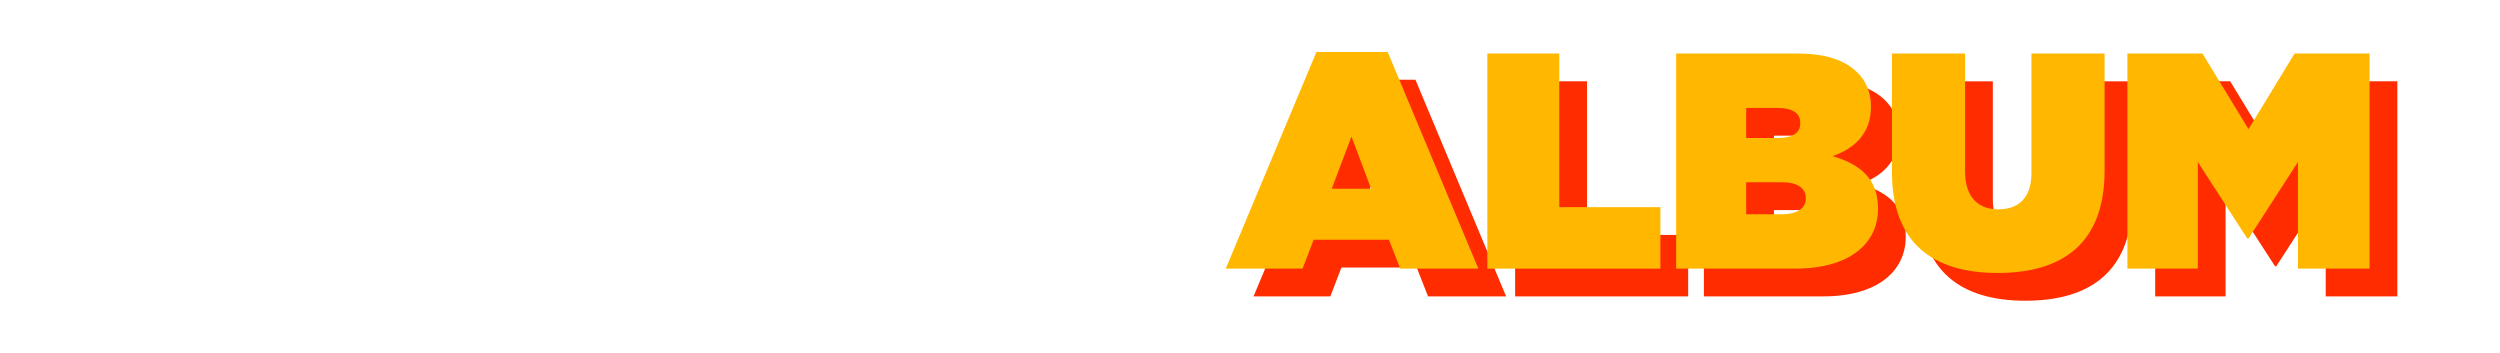
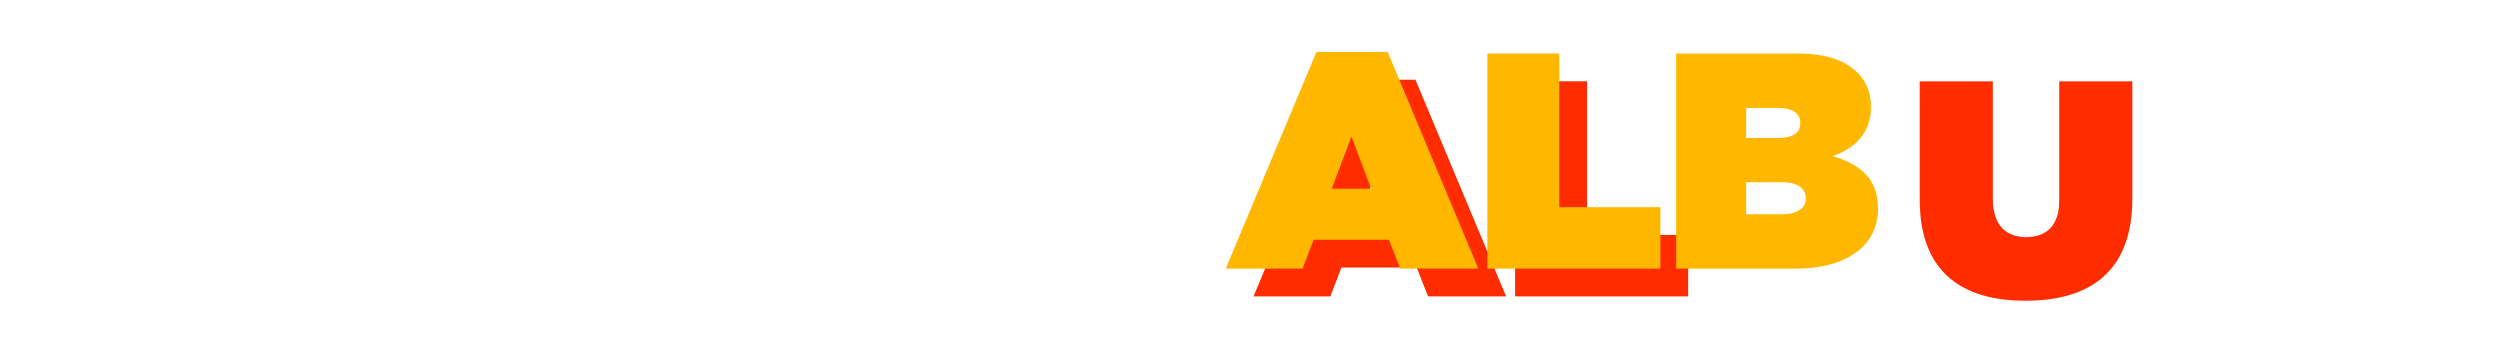
<svg xmlns="http://www.w3.org/2000/svg" id="_レイヤー_1" width="103.272mm" height="14.57mm" version="1.1" viewBox="0 0 292.74 41.301">
  <defs>
    <style>
      .st0 {
        fill: none;
      }

      .st1 {
        fill: #ff2c00;
      }

      .st2 {
        fill: #ffb700;
      }
    </style>
  </defs>
-   <rect class="st0" x="0" width="292.739" height="41.301" />
  <g>
    <path class="st1" d="M157.4,9.339h8.343l10.617,25.368h-9.141l-1.329-3.381h-8.817l-1.296,3.381h-8.994l10.617-25.368h0ZM163.804,25.353l-2.304-6.117-2.304,6.117h4.608Z" />
    <path class="st1" d="M177.415,9.519h8.421v17.991h11.841v7.197h-20.262V9.519h0Z" />
-     <path class="st1" d="M199.519,9.519h14.103c3.492,0,5.685.792,7.161,2.268.897.9,1.548,2.193,1.548,3.921v.072c0,2.988-1.8,4.821-4.5,5.757,3.24.936,5.325,2.664,5.325,6.117v.072c0,4.029-3.312,6.981-9.681,6.981h-13.956V9.519h0ZM211.389,19.416c1.8,0,2.667-.612,2.667-1.728v-.072c0-1.116-.903-1.728-2.7-1.728h-3.633v3.525h3.669-.003v.003h0ZM211.929,28.338c1.839,0,2.772-.753,2.772-1.833v-.072c0-1.08-.897-1.836-2.73-1.836h-4.248v3.741s4.206,0,4.206,0Z" />
    <path class="st1" d="M224.79,23.409v-13.887h8.562v13.782c0,3.129,1.623,4.461,3.891,4.461s3.885-1.224,3.885-4.281v-13.962h8.562v13.71c0,8.598-4.998,11.982-12.522,11.982s-12.375-3.453-12.375-11.802h-.003v-.003h0Z" />
-     <path class="st1" d="M252.363,9.519h8.784l5.397,8.853,5.397-8.853h8.778v25.188h-8.385v-12.486l-5.79,8.958h-.147l-5.79-8.958v12.486h-8.244V9.519h0Z" />
  </g>
  <g>
    <path class="st2" d="M154.148,6.087h8.343l10.617,25.368h-9.141l-1.329-3.381h-8.817l-1.296,3.381h-8.994l10.617-25.368h0ZM160.553,22.101l-2.304-6.117-2.304,6.117h4.608Z" />
    <path class="st2" d="M174.163,6.267h8.421v17.991h11.841v7.197h-20.262V6.267h0Z" />
    <path class="st2" d="M196.27,6.267h14.103c3.492,0,5.685.792,7.161,2.268.897.9,1.548,2.193,1.548,3.921v.072c0,2.988-1.8,4.821-4.5,5.757,3.24.936,5.325,2.664,5.325,6.117v.072c0,4.029-3.312,6.981-9.681,6.981h-13.956V6.267h0ZM208.137,16.164c1.8,0,2.667-.612,2.667-1.728v-.072c0-1.116-.903-1.728-2.7-1.728h-3.633v3.525h3.669-.003v.003h0ZM208.677,25.086c1.839,0,2.772-.753,2.772-1.833v-.072c0-1.08-.897-1.836-2.73-1.836h-4.248v3.741s4.206,0,4.206,0Z" />
-     <path class="st2" d="M221.538,20.157V6.27h8.562v13.782c0,3.129,1.623,4.461,3.891,4.461s3.885-1.224,3.885-4.281V6.27h8.562v13.71c0,8.598-4.998,11.982-12.522,11.982s-12.375-3.453-12.375-11.802h-.003v-.003h0Z" />
-     <path class="st2" d="M249.111,6.267h8.784l5.397,8.853,5.397-8.853h8.778v25.188h-8.385v-12.486l-5.79,8.958h-.147l-5.79-8.958v12.486h-8.244V6.267h0Z" />
  </g>
</svg>